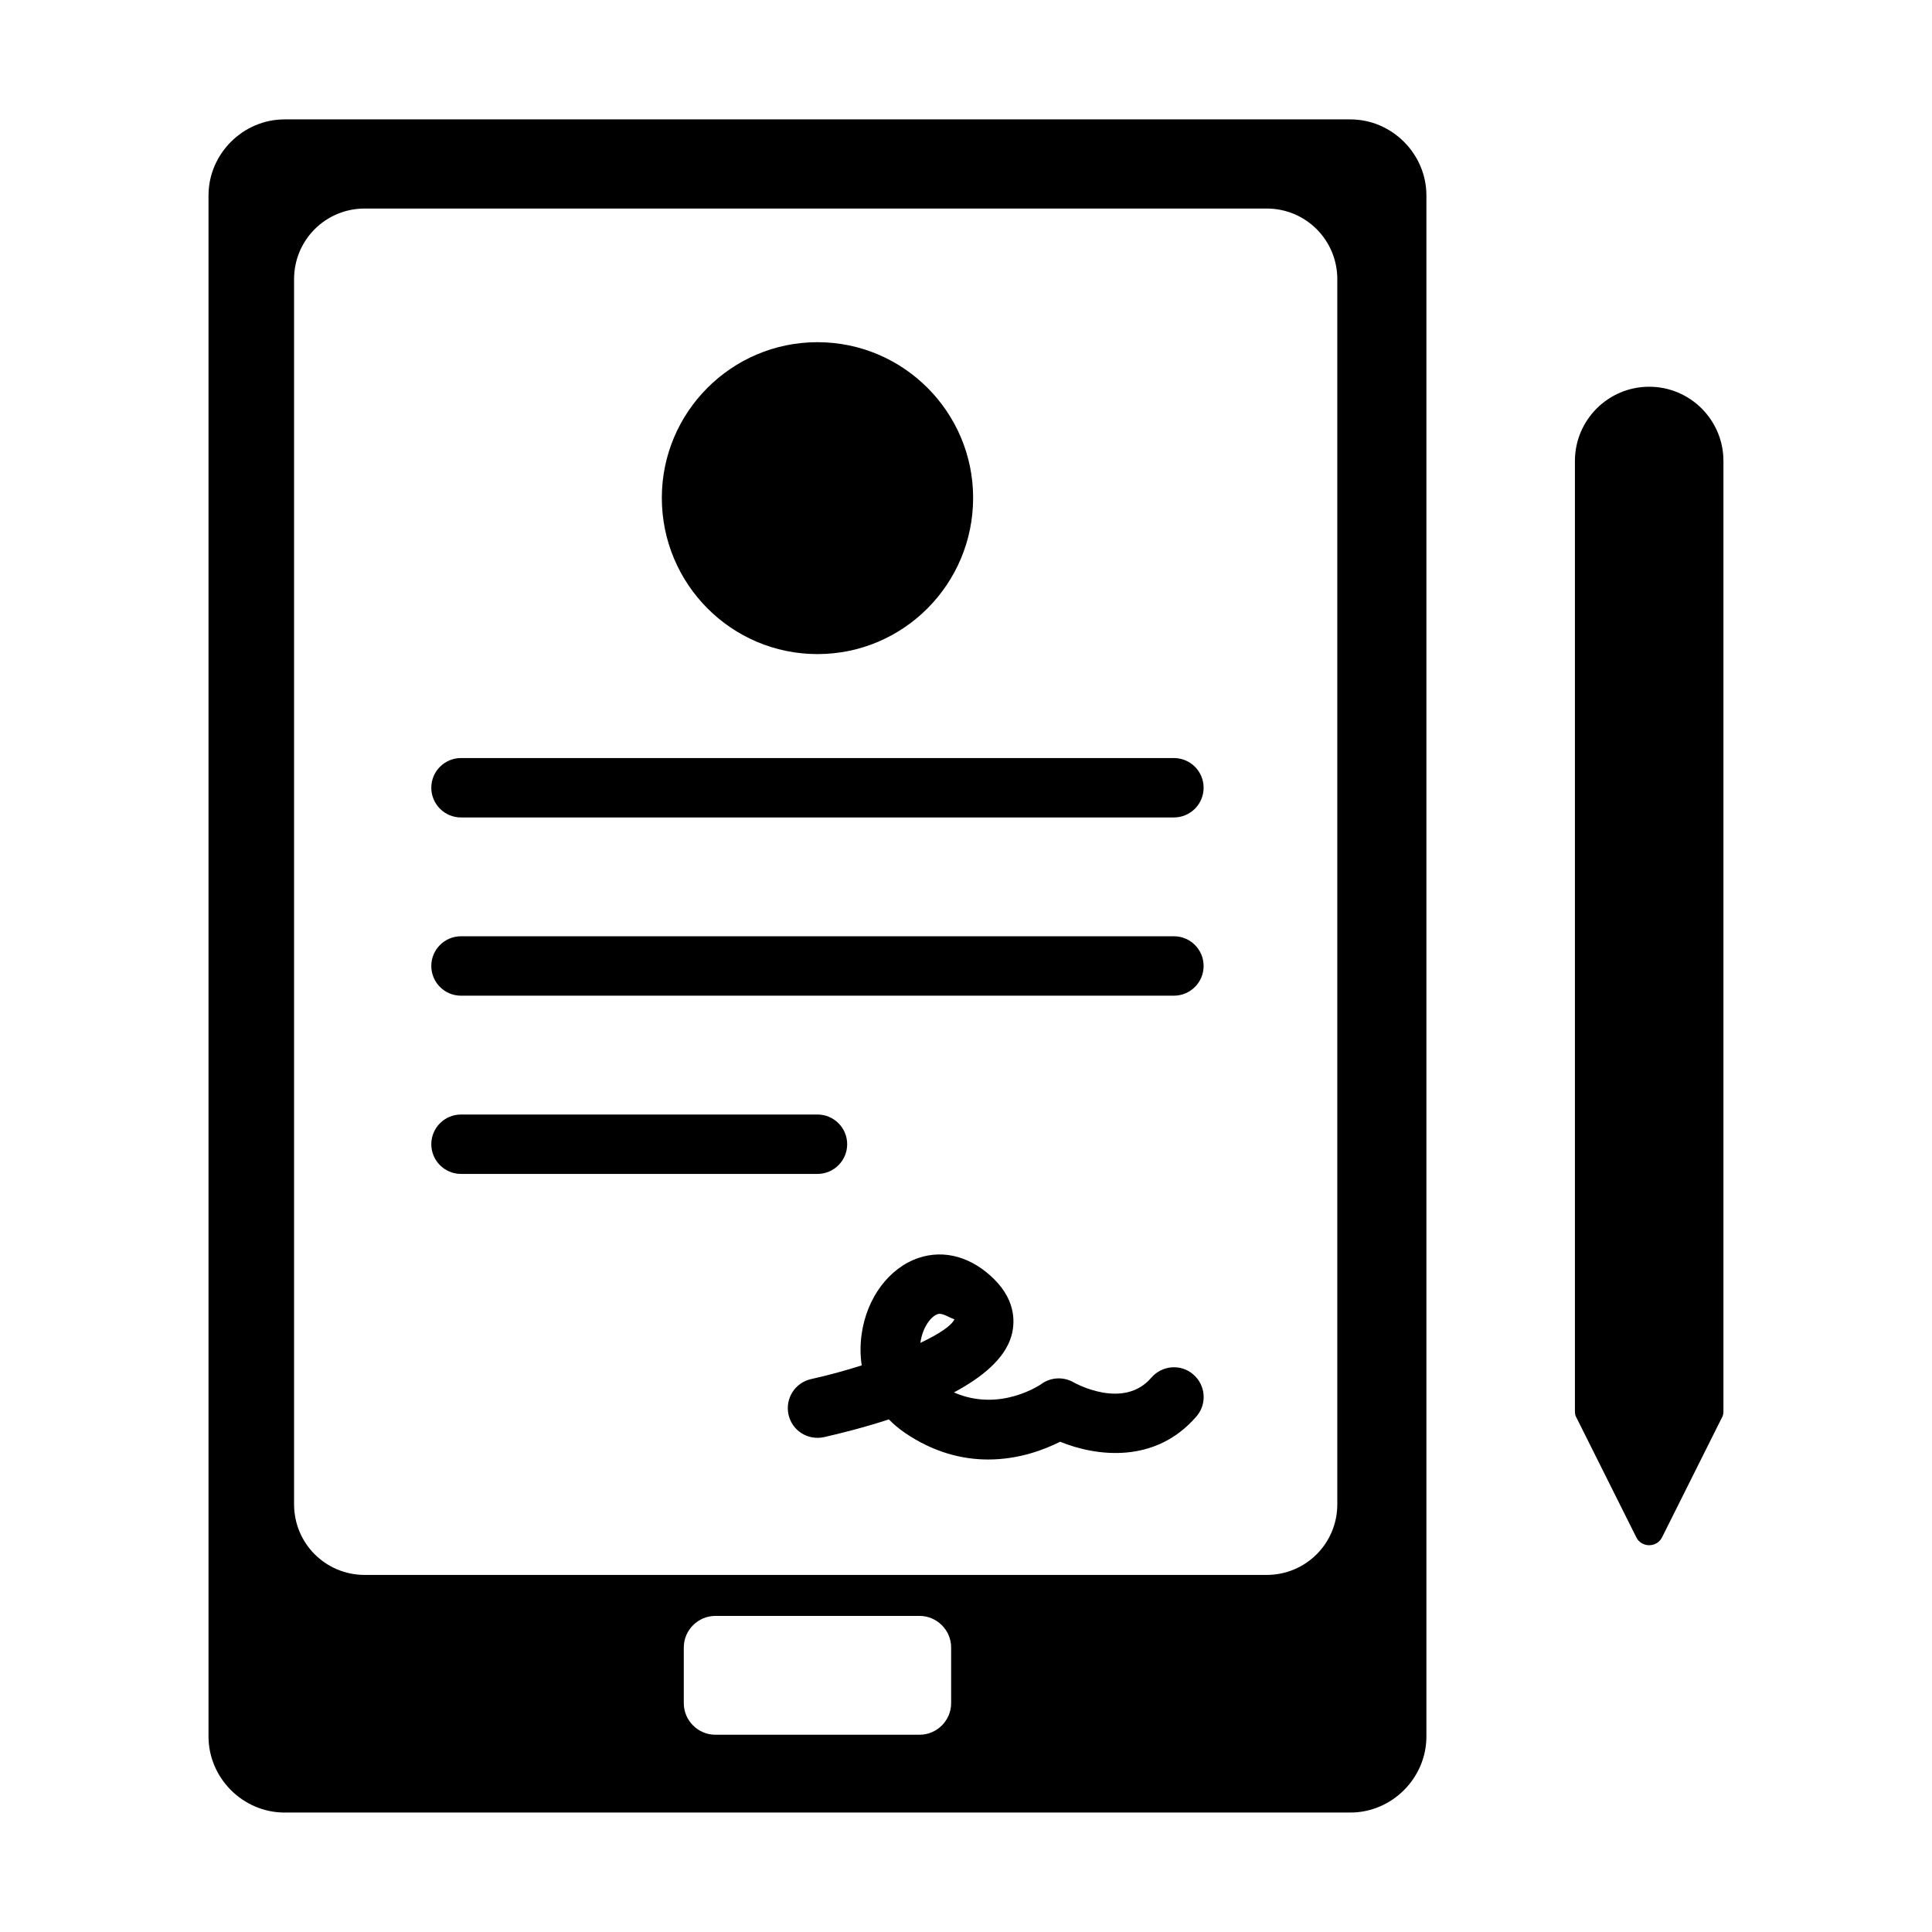
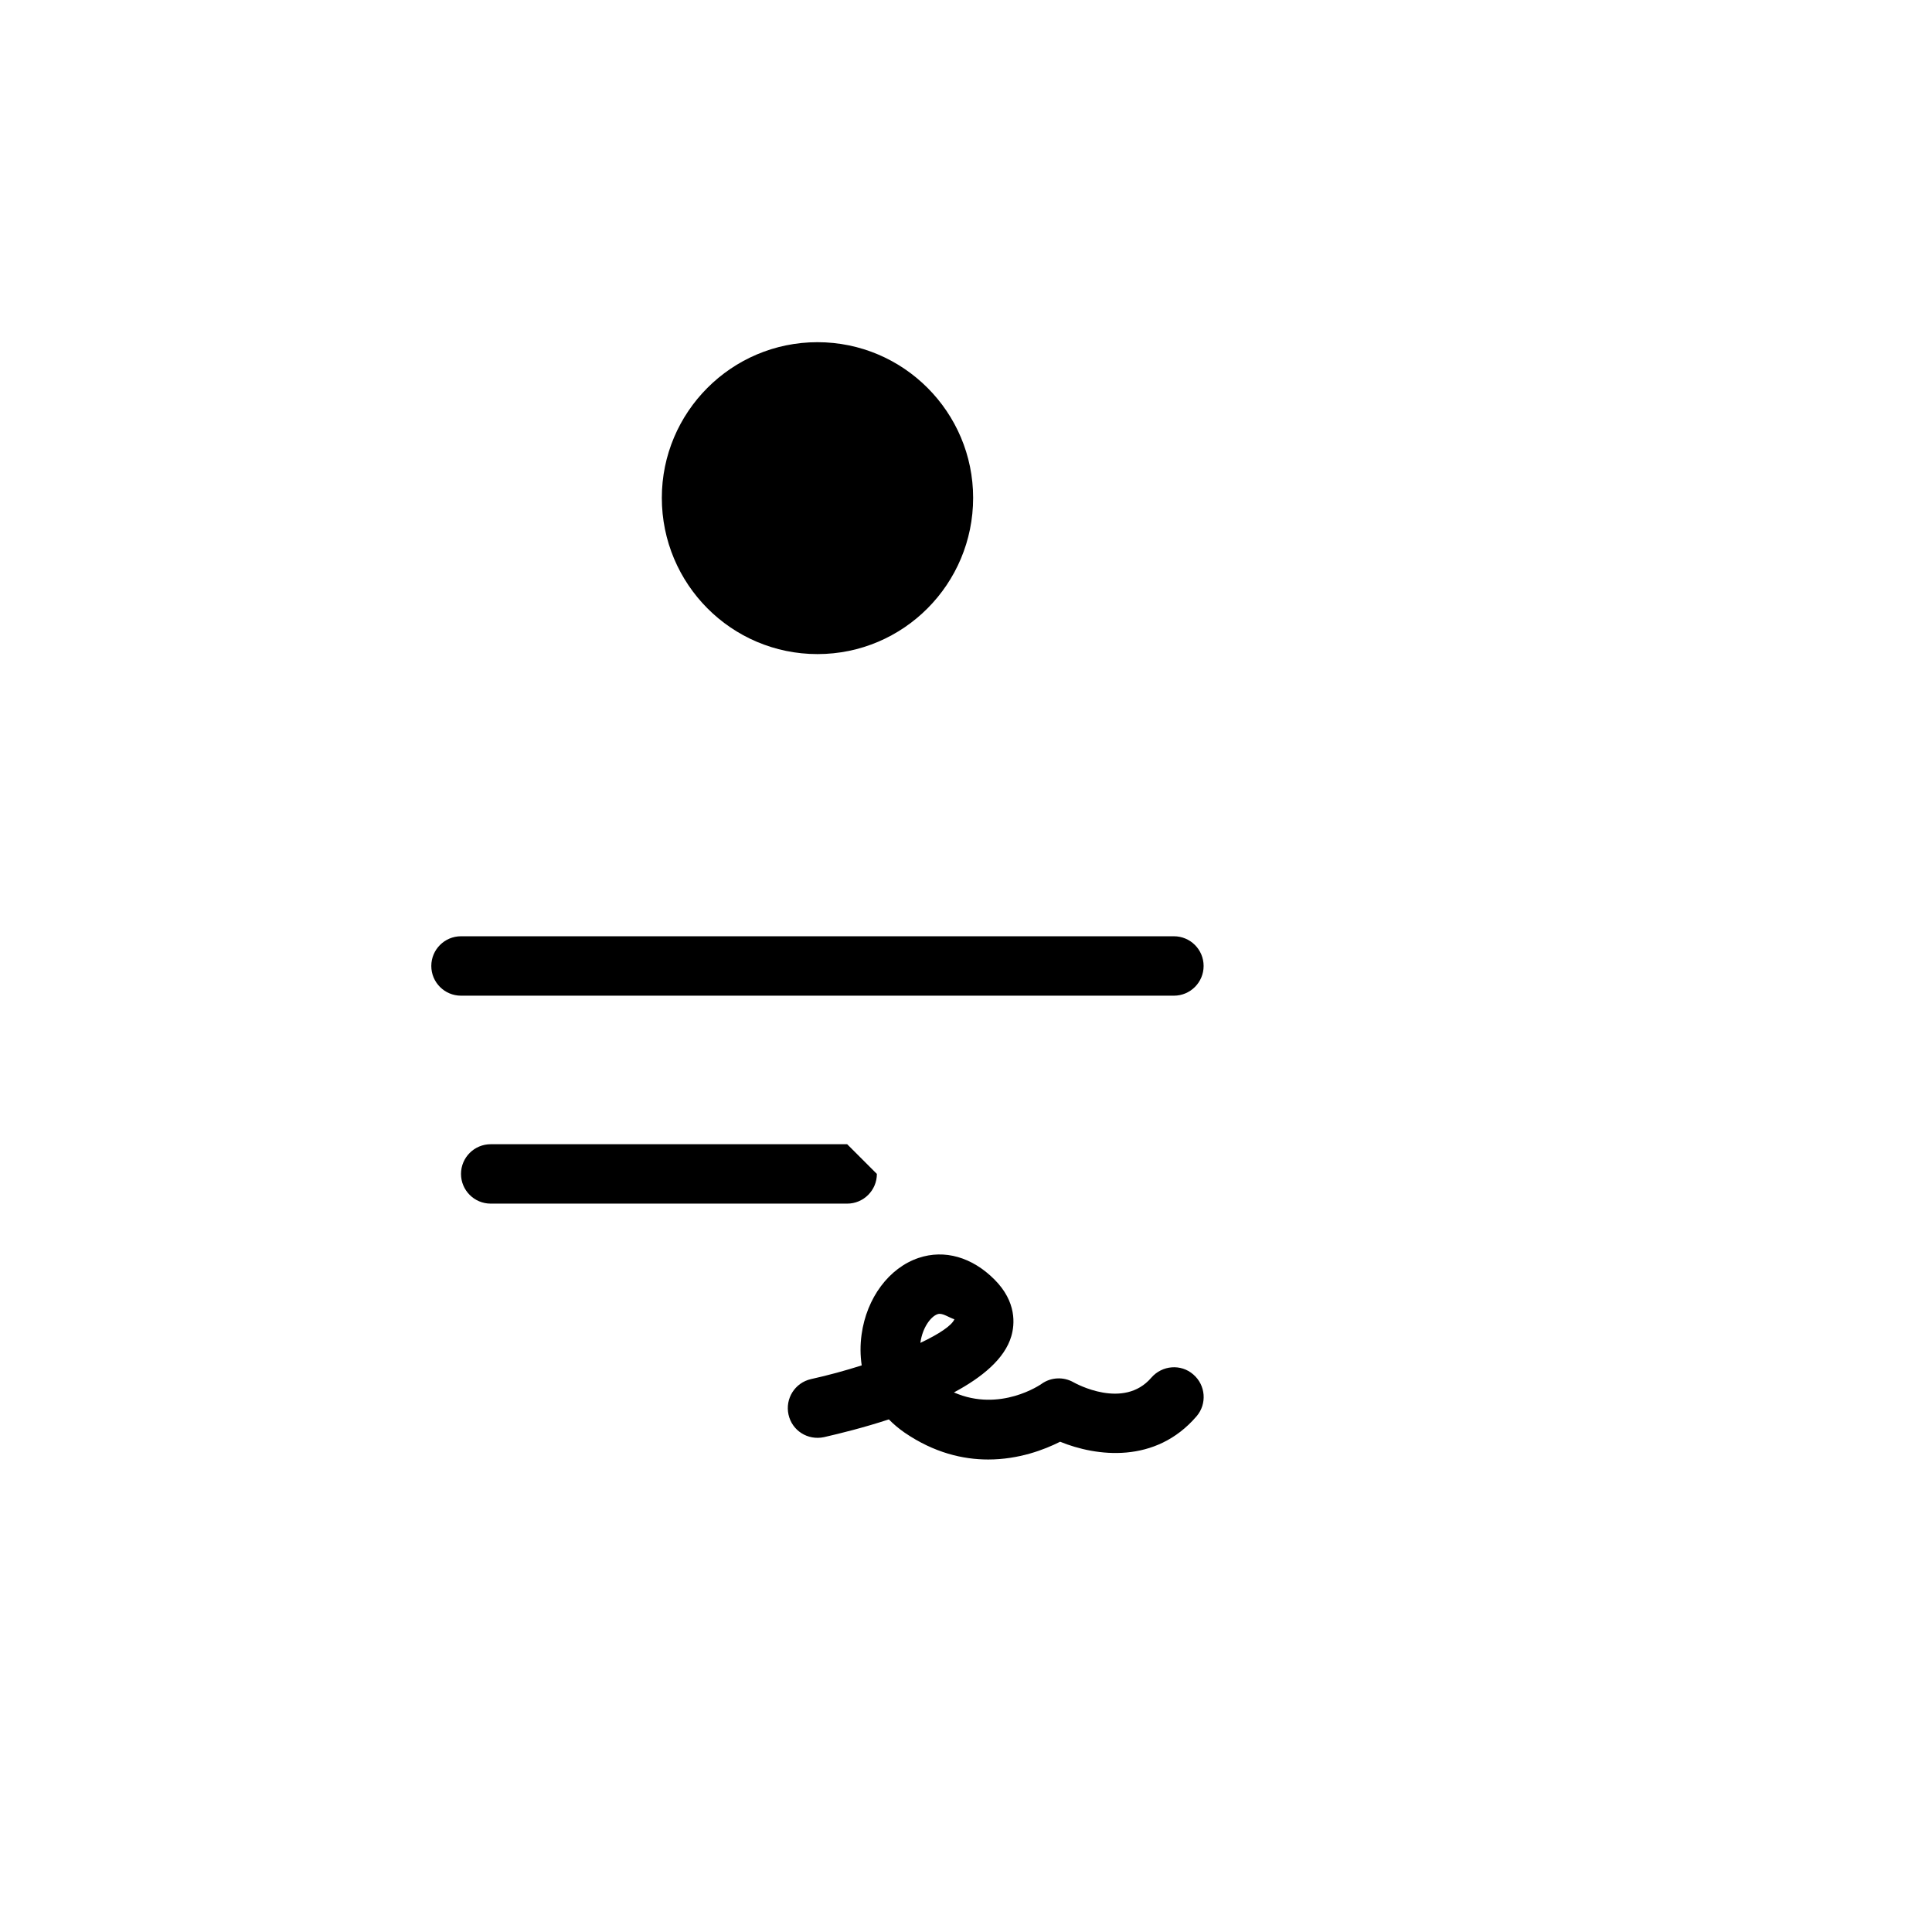
<svg xmlns="http://www.w3.org/2000/svg" fill="#000000" width="800px" height="800px" version="1.1" viewBox="144 144 512 512">
  <g>
-     <path d="m501.86 175.64h-282.45c-11.02 0-20.152 9.133-20.152 20.152v408.4c0 11.02 9.133 20.152 20.152 20.152h282.45c11.02 0 20.152-9.133 20.152-20.152v-408.4c0-11.02-9.133-20.152-20.152-20.152zm-105.8 419.74c0 4.566-3.777 8.344-8.344 8.344h-54.16c-4.566 0-8.344-3.777-8.344-8.344v-14.801c0-4.566 3.777-8.344 8.344-8.344h54.16c4.566 0 8.344 3.777 8.344 8.344zm102.34-52.742c0 10.391-8.344 18.734-18.734 18.734h-239c-10.391 0-18.734-8.344-18.734-18.734v-324.64c0-10.391 8.344-18.734 18.734-18.734h239c10.391 0 18.734 8.344 18.734 18.734z" />
    <path d="m360.64 317.34c22.828 0 41.25-18.578 41.25-41.406 0-22.672-18.422-41.25-41.25-41.25s-41.25 18.578-41.25 41.25c0.004 22.828 18.422 41.406 41.25 41.406z" />
-     <path d="m455.1 344.89h-188.93c-4.344 0-7.871 3.527-7.871 7.871s3.527 7.871 7.871 7.871h188.93c4.344 0 7.871-3.527 7.871-7.871 0.004-4.344-3.523-7.871-7.871-7.871z" />
    <path d="m455.1 392.12h-188.93c-4.344 0-7.871 3.527-7.871 7.875 0 4.344 3.527 7.871 7.871 7.871h188.93c4.344 0 7.871-3.527 7.871-7.871 0.004-4.348-3.523-7.875-7.871-7.875z" />
-     <path d="m368.51 447.23c0-4.344-3.527-7.871-7.871-7.871h-94.465c-4.348 0-7.875 3.527-7.875 7.871s3.527 7.871 7.871 7.871h94.465c4.348 0 7.875-3.527 7.875-7.871z" />
+     <path d="m368.51 447.23h-94.465c-4.348 0-7.875 3.527-7.875 7.871s3.527 7.871 7.871 7.871h94.465c4.348 0 7.875-3.527 7.875-7.871z" />
    <path d="m449.12 509.09c-7.352 8.582-20.059 1.543-20.578 1.258-2.707-1.559-6.062-1.387-8.566 0.426-0.109 0.078-10.895 7.621-23.176 2.234 7.477-4 13.477-8.941 15.207-14.895 0.898-3.055 1.496-9.07-4.488-15.051-5.887-5.887-13.18-8.016-20.074-5.699-7.84 2.629-13.777 10.598-15.113 20.277-0.395 2.801-0.363 5.559 0.031 8.203-4.297 1.371-8.879 2.629-13.445 3.637-4.25 0.961-6.894 5.164-5.953 9.414 0.945 4.25 5.086 6.879 9.398 5.969 4.328-0.992 10.578-2.535 17.191-4.707 1.258 1.289 2.66 2.457 4.203 3.527 7.793 5.32 15.414 7.102 22.121 7.102 8.156 0 14.941-2.629 19.066-4.707 9.574 3.906 25.254 5.953 36.148-6.738 2.832-3.289 2.441-8.266-0.867-11.098-3.266-2.852-8.242-2.445-11.105 0.848zm-61.215-9.211c0-0.016 0.016-0.047 0.016-0.078 0.535-3.938 2.738-6.91 4.535-7.527 0.172-0.062 0.348-0.094 0.551-0.094 1.148 0 2.504 0.977 3.922 1.449-0.742 1.699-4.109 3.918-9.023 6.25z" />
-     <path d="m581.05 246.49c-10.863 0-19.68 8.816-19.68 19.68v251.91c0 0.629 0.156 1.258 0.473 1.73l15.742 31.488c0.629 1.418 2.047 2.203 3.465 2.203 1.418 0 2.832-0.789 3.465-2.203l15.742-31.488c0.316-0.473 0.473-1.102 0.473-1.73v-251.91c0-10.859-8.816-19.68-19.68-19.68z" />
  </g>
</svg>